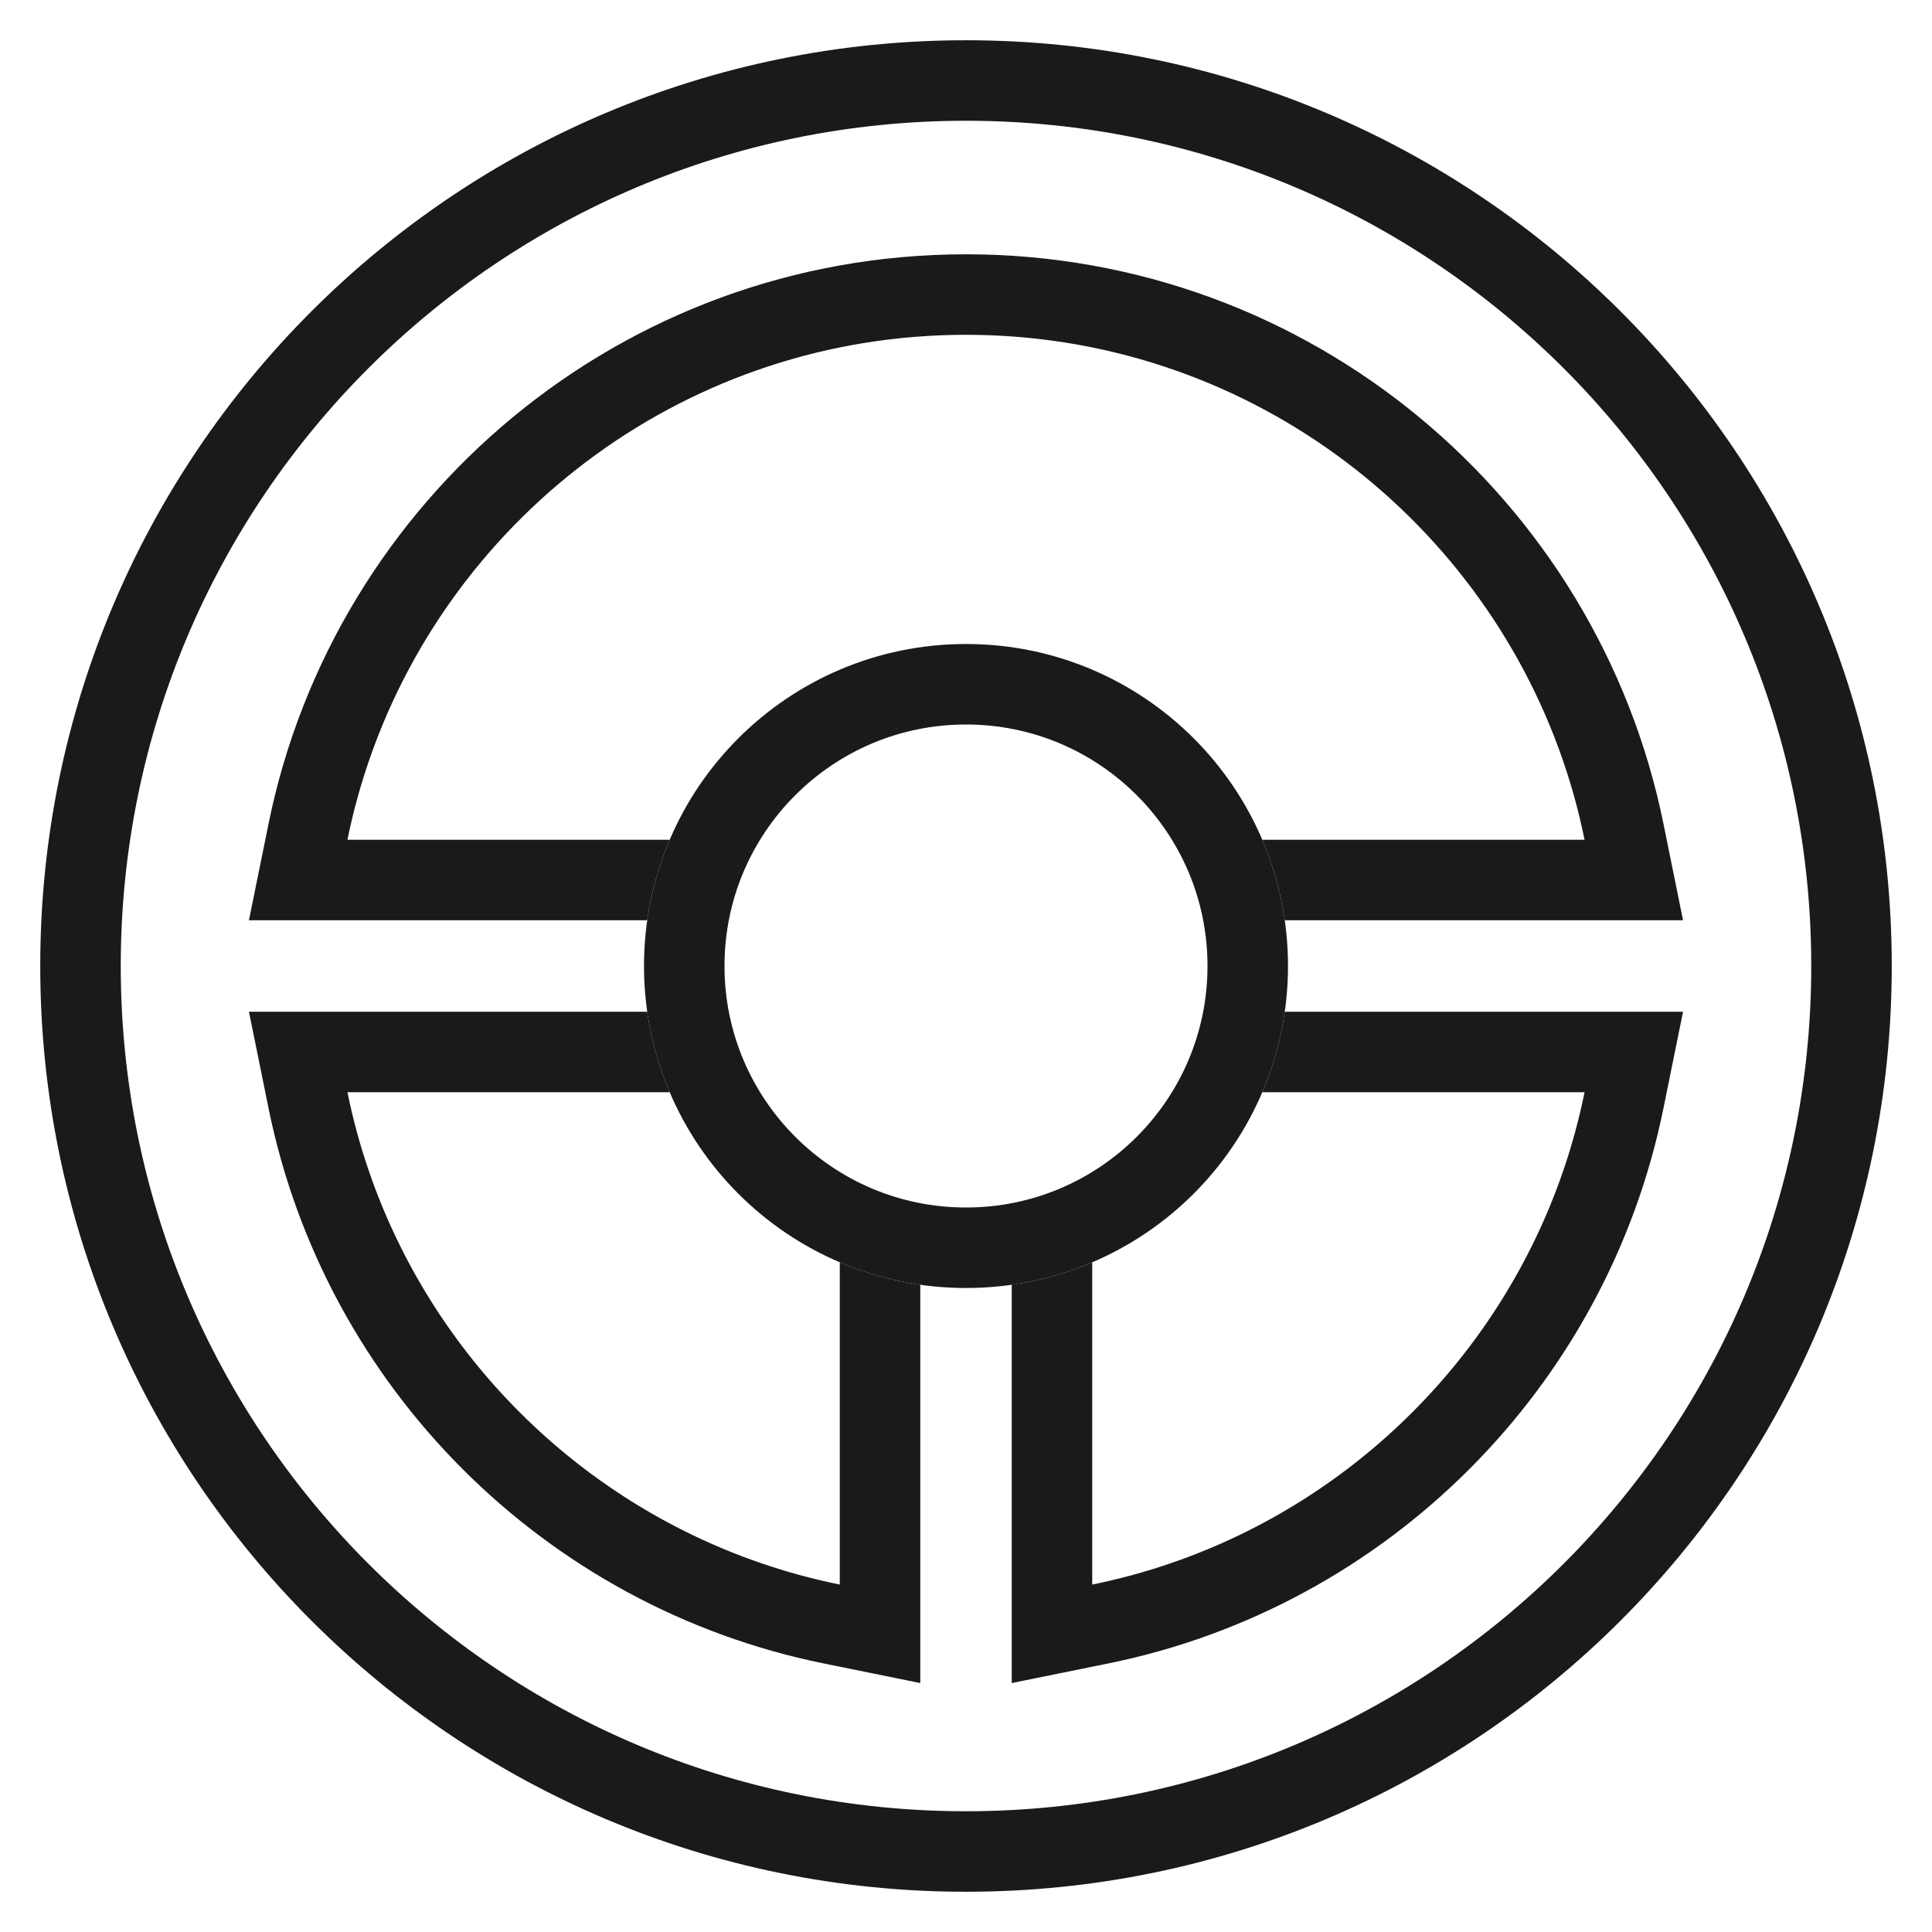
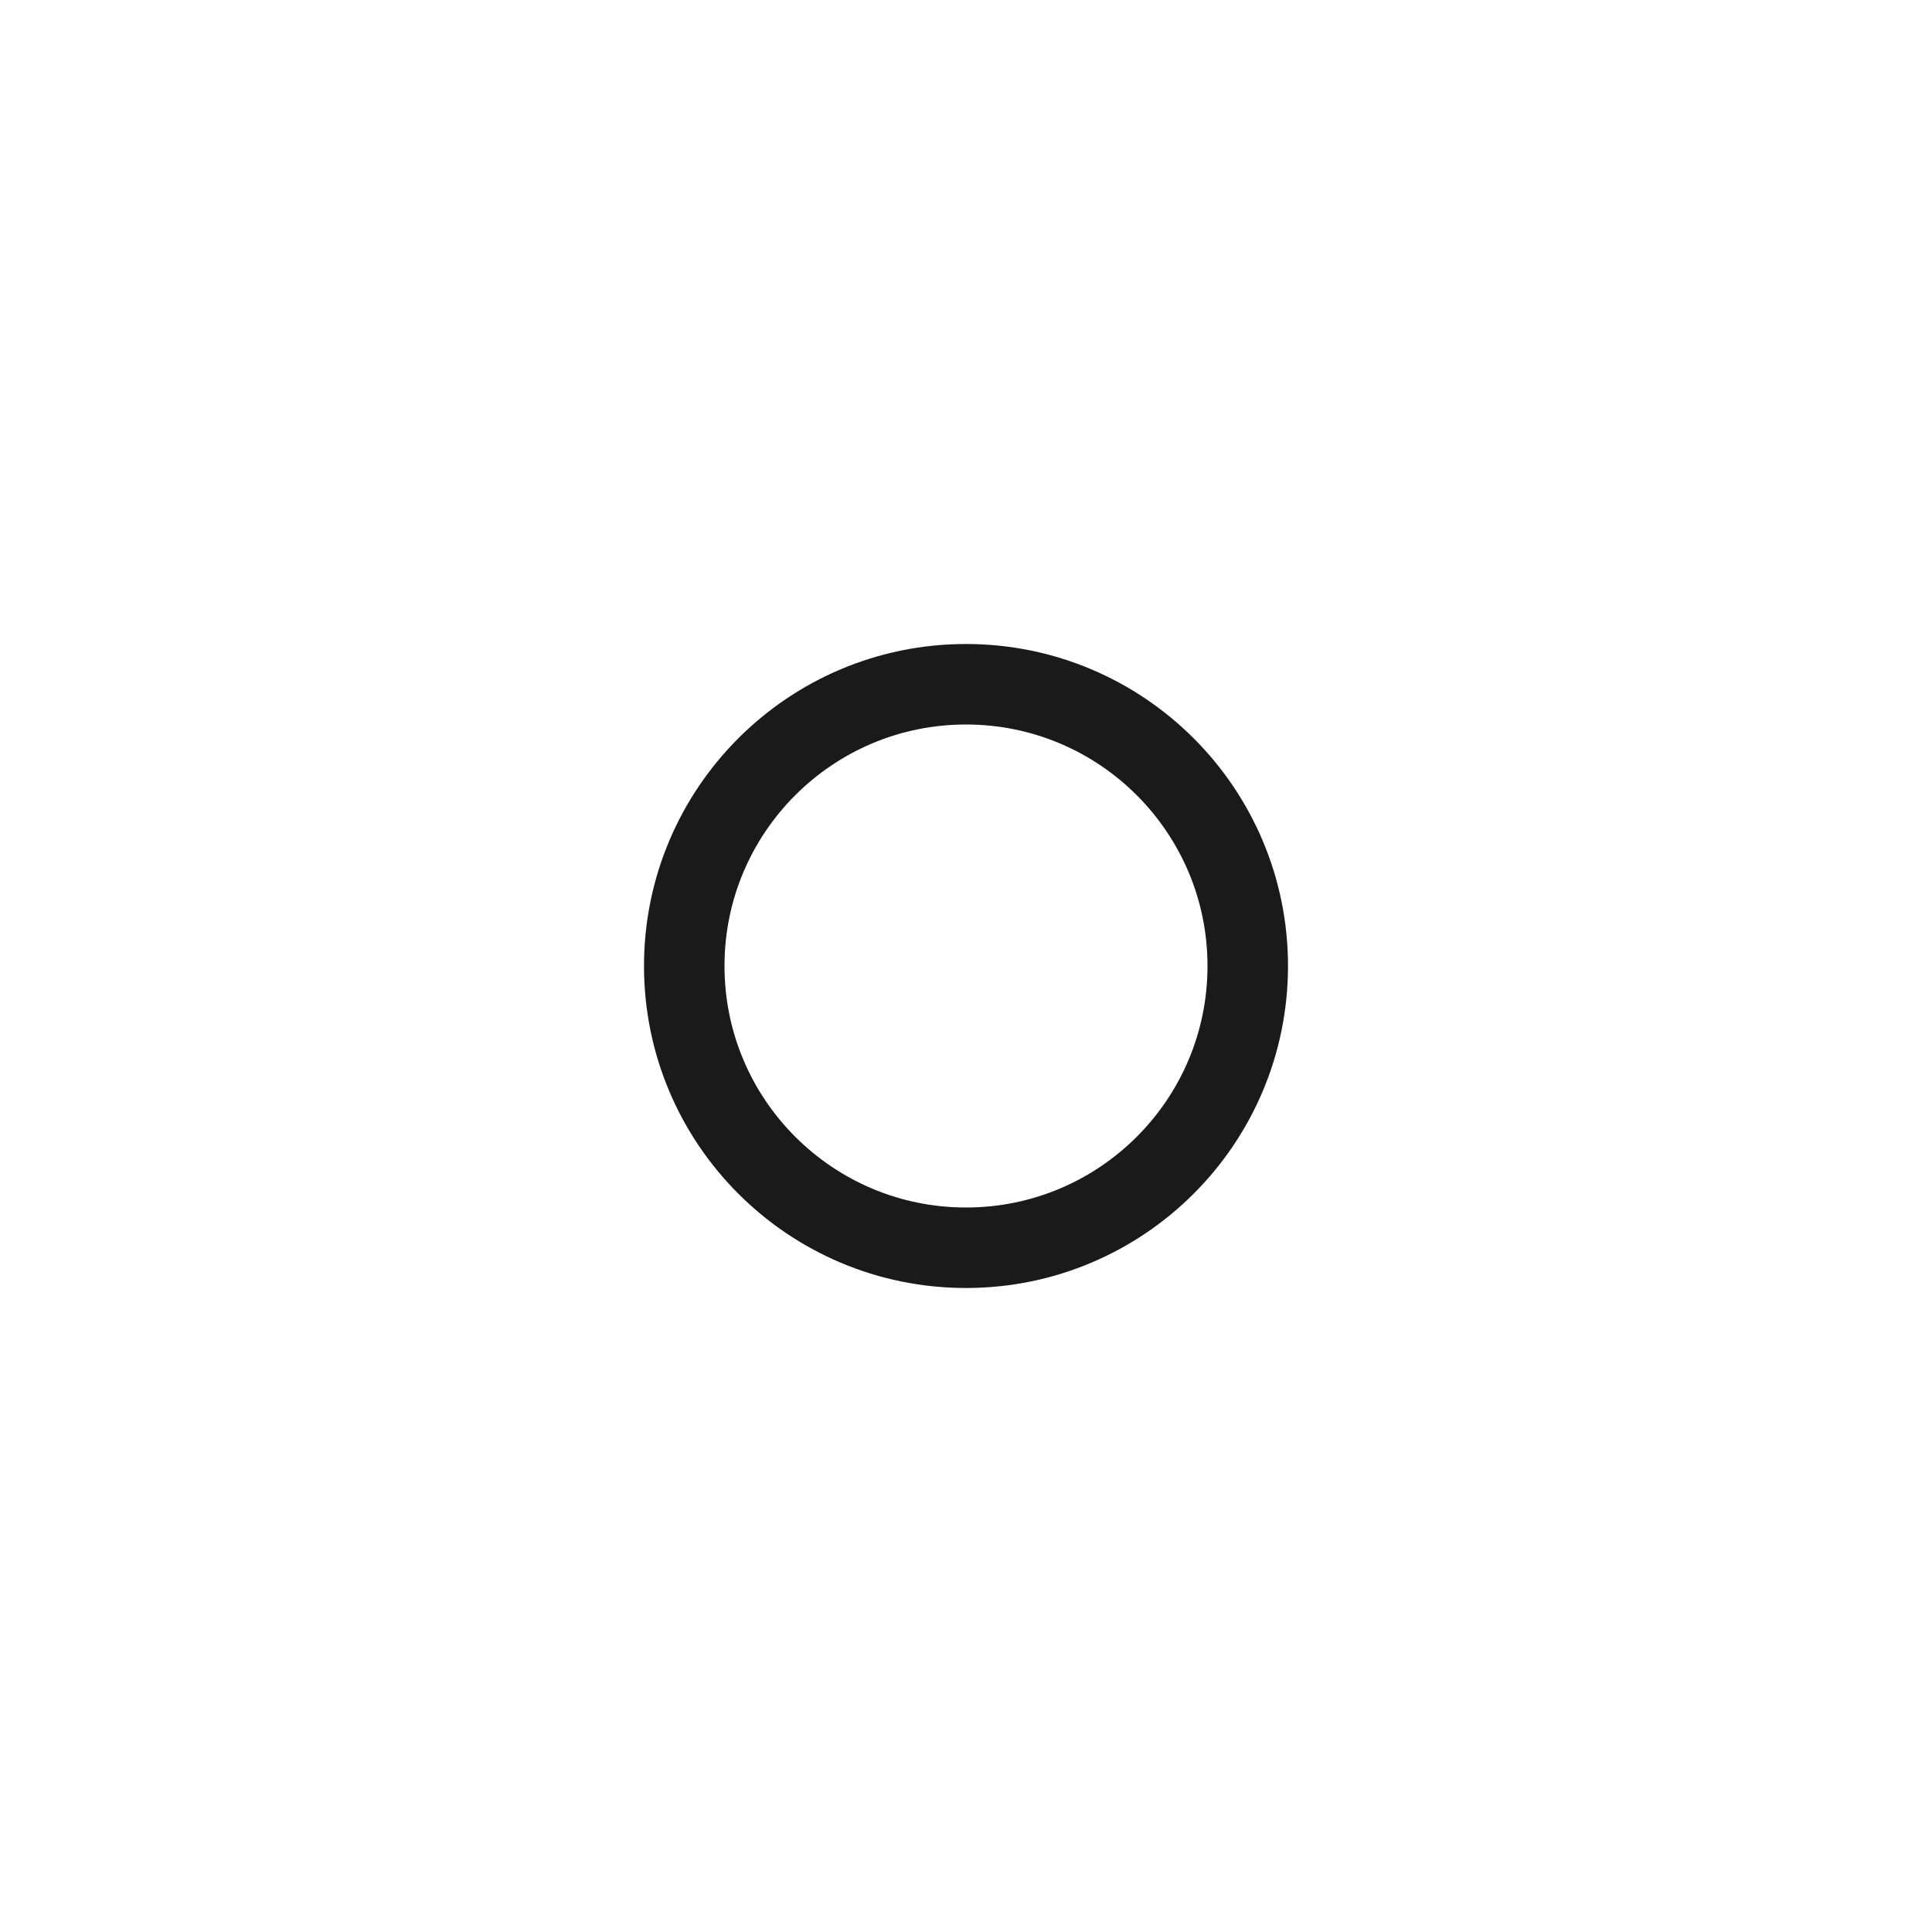
<svg xmlns="http://www.w3.org/2000/svg" width="48" height="48" viewBox="0 0 48 48" fill="none">
-   <path fill-rule="evenodd" clip-rule="evenodd" d="M20.466 41.328L22.864 41.815V39.368V31.92C22.164 31.82 21.493 31.63 20.864 31.362V37.321V39.368C20.18 39.229 19.512 39.046 18.864 38.821C14.335 37.252 10.748 33.665 9.179 29.136C8.954 28.488 8.771 27.82 8.632 27.136H10.679H16.638C16.37 26.507 16.18 25.836 16.08 25.136H8.632H6.185L6.672 27.534C8.079 34.466 13.534 39.921 20.466 41.328ZM16.08 22.864H8.632H6.185L6.672 20.466C8.31 12.394 15.443 6.318 24 6.318C32.557 6.318 39.69 12.394 41.328 20.466L41.815 22.864H39.368H31.92C31.82 22.164 31.63 21.493 31.362 20.864H37.321H39.368C39.229 20.18 39.046 19.512 38.821 18.864C36.694 12.725 30.862 8.318 24 8.318C17.138 8.318 11.306 12.725 9.179 18.864C8.954 19.512 8.771 20.18 8.632 20.864H10.679H16.638C16.37 21.493 16.18 22.164 16.08 22.864ZM25.136 31.92V39.368V41.815L27.534 41.328C34.466 39.921 39.921 34.466 41.328 27.534L41.815 25.136H39.368H31.92C31.82 25.836 31.63 26.507 31.362 27.136H37.321H39.368C39.229 27.82 39.046 28.488 38.821 29.136C37.252 33.665 33.665 37.252 29.136 38.821C28.488 39.046 27.82 39.229 27.136 39.368V37.321V31.362C26.507 31.63 25.836 31.82 25.136 31.92ZM45 24C45 35.598 35.598 45 24 45C12.402 45 3 35.598 3 24C3 12.402 12.402 3 24 3C35.598 3 45 12.402 45 24ZM24 47C36.703 47 47 36.703 47 24C47 11.297 36.703 1 24 1C11.297 1 1 11.297 1 24C1 36.703 11.297 47 24 47Z" fill="#1A1A1A" />
  <circle cx="24" cy="24" r="7" stroke="#1A1A1A" stroke-width="2" />
</svg>